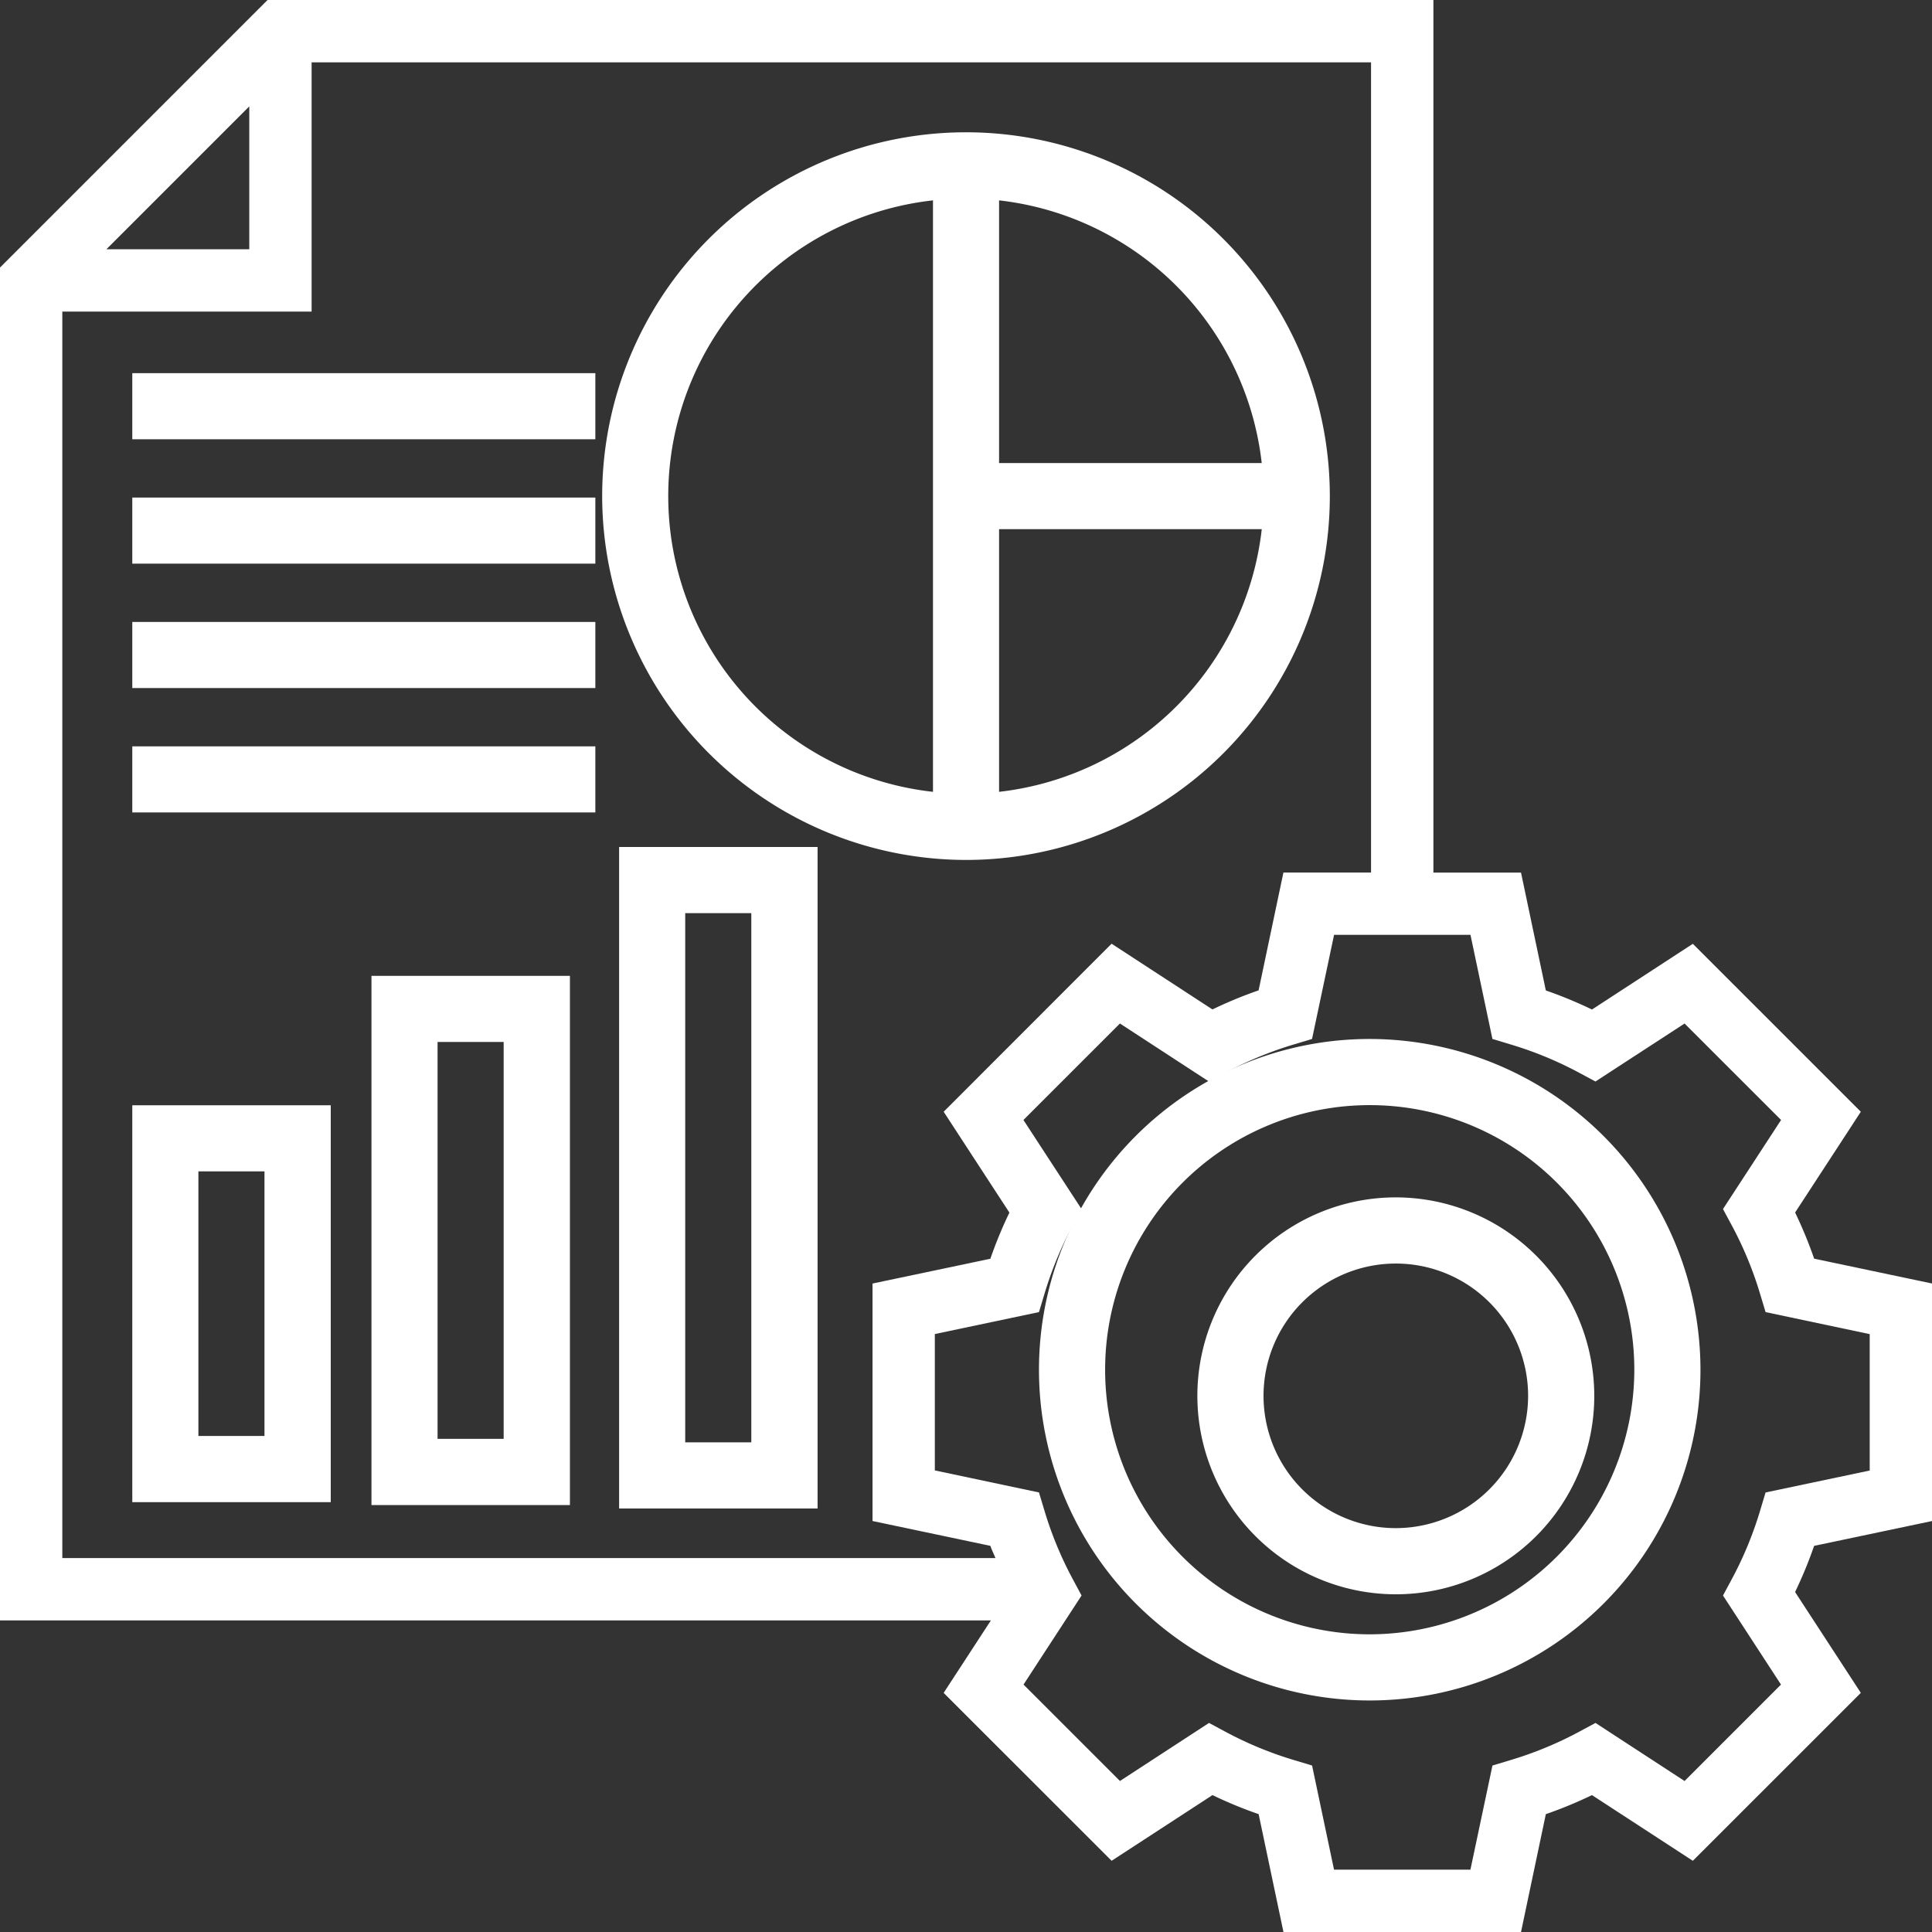
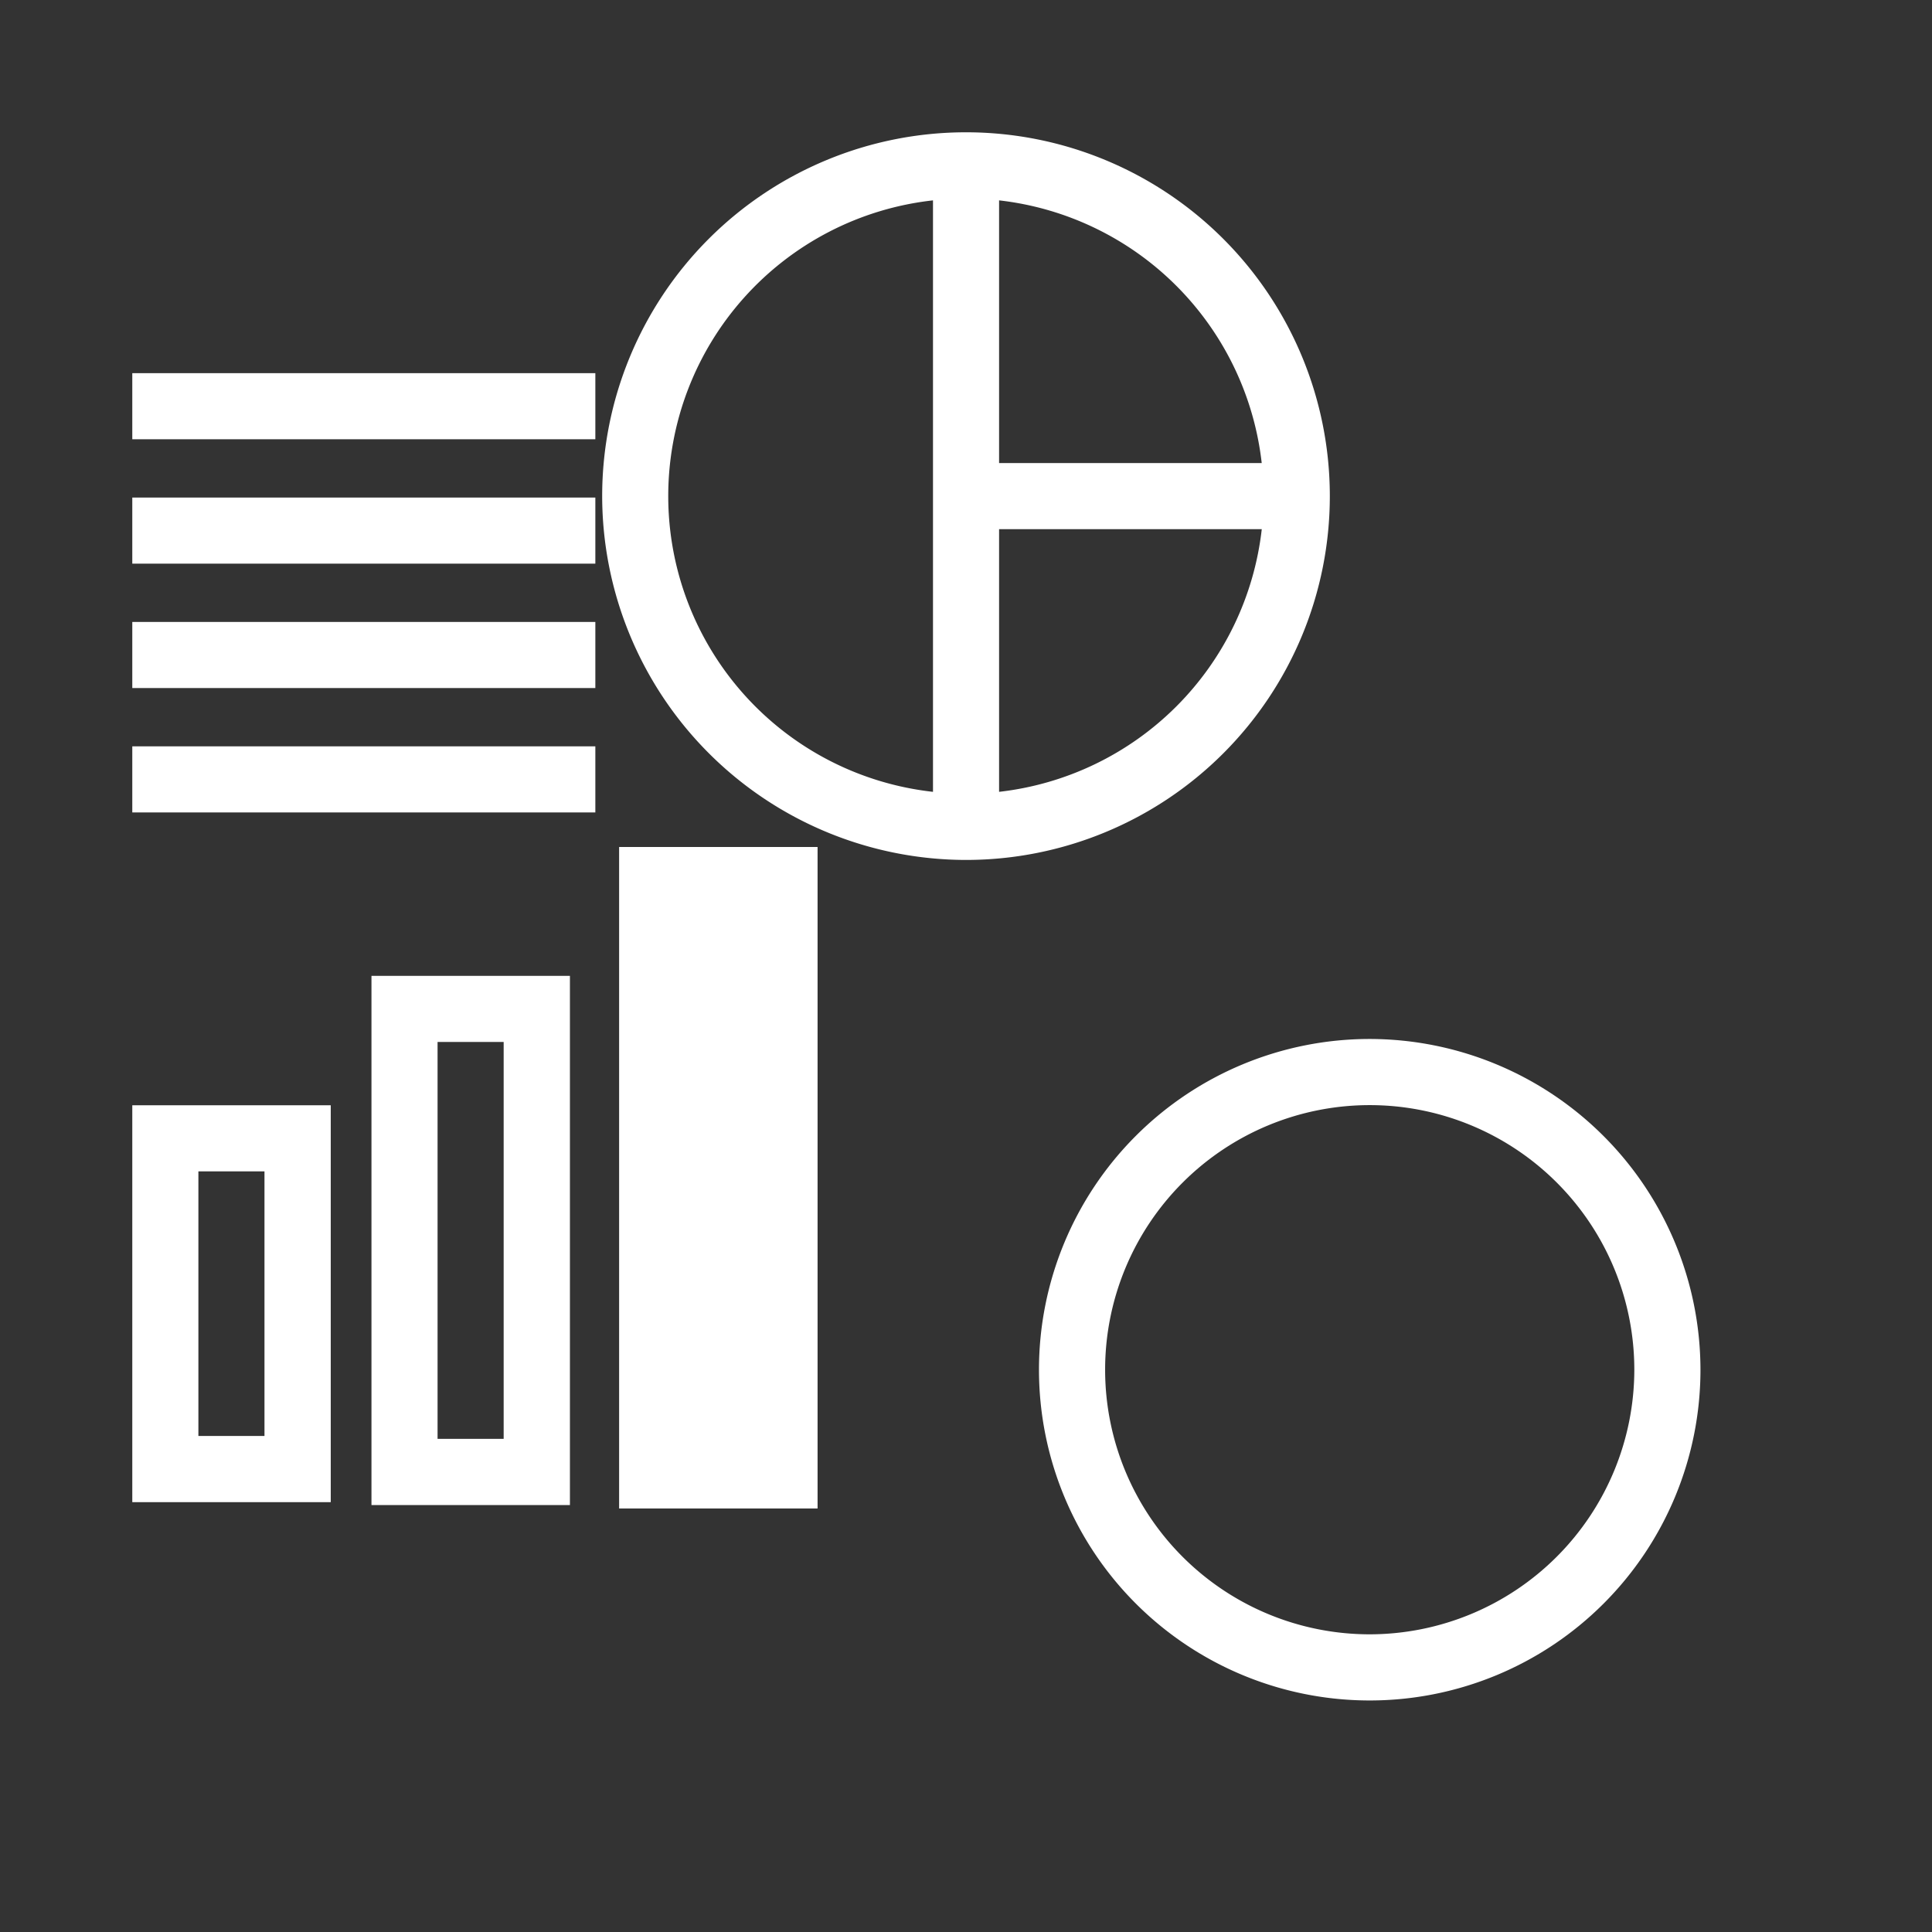
<svg xmlns="http://www.w3.org/2000/svg" width="114" height="114" viewBox="0 0 114 114">
  <rect x="0" y="0" width="114" height="114" fill="#333333" stroke="none" />
  <defs>
    <style>.a{fill:#fff;}</style>
  </defs>
  <g transform="translate(0)">
-     <path class="a" d="M114,89.751V75.734l-6.954-1.465a25.472,25.472,0,0,0-1.123-2.723L109.8,65.6l-9.912-9.91-5.951,3.878a25.636,25.636,0,0,0-2.723-1.125l-1.465-6.954H84.58V0H15.787L0,15.787V95.613H58.47L55.681,99.89l9.912,9.908,5.951-3.876a25.254,25.254,0,0,0,2.723,1.123L75.732,114H89.749l1.465-6.954a25.472,25.472,0,0,0,2.723-1.123l5.951,3.876L109.8,99.89l-3.879-5.951a25.253,25.253,0,0,0,1.123-2.723ZM14.709,6.277v8.432H6.277ZM3.677,18.387h14.71V3.677H80.9V51.484h-5.17l-1.465,6.954a25.115,25.115,0,0,0-2.723,1.125l-5.951-3.878L55.682,65.6l3.879,5.951a25.33,25.33,0,0,0-1.123,2.723l-6.954,1.463V89.749l6.954,1.465c.084.247.2.477.3.721H3.677ZM105.089,99.4,99.4,105.091l-5.255-3.427-.96.516a21.674,21.674,0,0,1-4.075,1.682l-1.046.315-1.3,6.145H78.716l-1.295-6.145-1.046-.315A21.724,21.724,0,0,1,72.3,102.18l-.96-.516-5.255,3.425L60.394,99.4l3.425-5.255-.516-.96a21.674,21.674,0,0,1-1.682-4.075l-.315-1.046-6.145-1.3V78.717l6.145-1.295.315-1.046A21.723,21.723,0,0,1,63.3,72.3l.516-.96-3.427-5.255,5.694-5.692,5.255,3.425.96-.516a21.674,21.674,0,0,1,4.075-1.682l1.046-.315,1.3-6.145h8.048l1.295,6.145,1.046.315A21.724,21.724,0,0,1,93.182,63.3l.96.516L99.4,60.394l5.694,5.692-3.427,5.255.516.96a21.673,21.673,0,0,1,1.682,4.075l.315,1.046,6.145,1.3v8.048l-6.145,1.295-.315,1.046a21.723,21.723,0,0,1-1.682,4.075l-.516.96Zm0,0" />
    <path class="a" d="M299.516,280a19.516,19.516,0,1,0,19.516,19.516A19.538,19.538,0,0,0,299.516,280Zm0,35.129a15.613,15.613,0,1,1,15.613-15.613A15.631,15.631,0,0,1,299.516,315.129Zm0,0" transform="translate(-218.694 -218.694)" />
-     <path class="a" d="M323.71,312a11.71,11.71,0,1,0,11.71,11.71A11.721,11.721,0,0,0,323.71,312Zm0,19.516a7.806,7.806,0,1,1,7.806-7.806A7.814,7.814,0,0,1,323.71,331.516Zm0,0" transform="translate(-241.348 -241.347)" />
    <path class="a" d="M181.468,74.936A21.468,21.468,0,1,0,160,53.468,21.493,21.493,0,0,0,181.468,74.936Zm1.952-4.019v-15.5h15.5A17.588,17.588,0,0,1,183.419,70.917Zm15.5-19.4h-15.5v-15.5A17.588,17.588,0,0,1,198.917,51.516Zm-19.4-15.5v34.9a17.557,17.557,0,0,1,0-34.9Zm0,0" transform="translate(-124.468 -24.194)" />
    <path class="a" d="M32,311.419H43.71V288H32ZM35.9,291.9h3.9v15.613H35.9Zm0,0" transform="translate(-24.194 -222.782)" />
    <path class="a" d="M96,287.226h11.71V256H96ZM99.9,259.9h3.9v23.419H99.9Zm0,0" transform="translate(-74.081 -198.418)" />
-     <path class="a" d="M160,263.032h11.71V224H160Zm3.9-35.129h3.9v31.226h-3.9Zm0,0" transform="translate(-123.468 -174.022)" />
+     <path class="a" d="M160,263.032h11.71V224H160Zm3.9-35.129h3.9h-3.9Zm0,0" transform="translate(-123.468 -174.022)" />
    <path class="a" d="M32,96H59.323v3.9H32Zm0,0" transform="translate(-24.194 -73.981)" />
    <path class="a" d="M32,128H59.323v3.9H32Zm0,0" transform="translate(-24.194 -98.641)" />
    <path class="a" d="M32,160H59.323v3.9H32Zm0,0" transform="translate(-24.194 -123.301)" />
    <path class="a" d="M32,192H59.323v3.9H32Zm0,0" transform="translate(-24.194 -147.961)" />
  </g>
</svg>